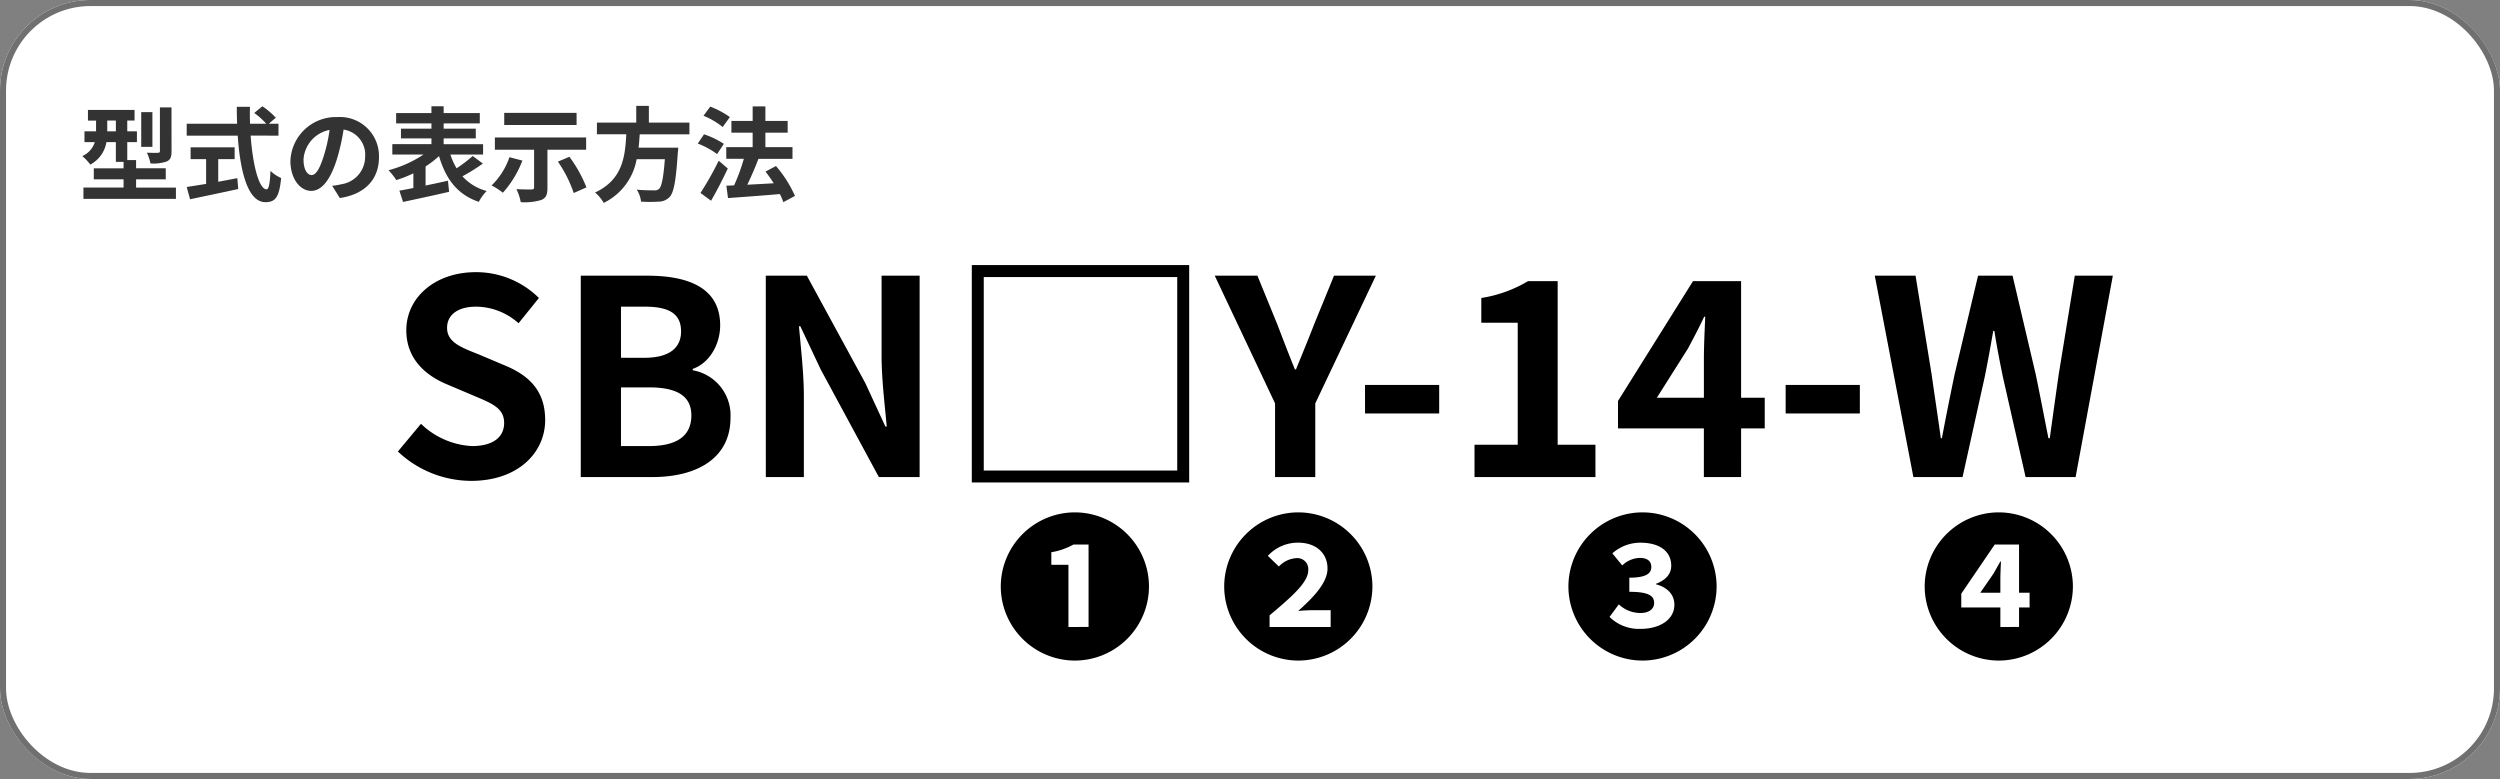
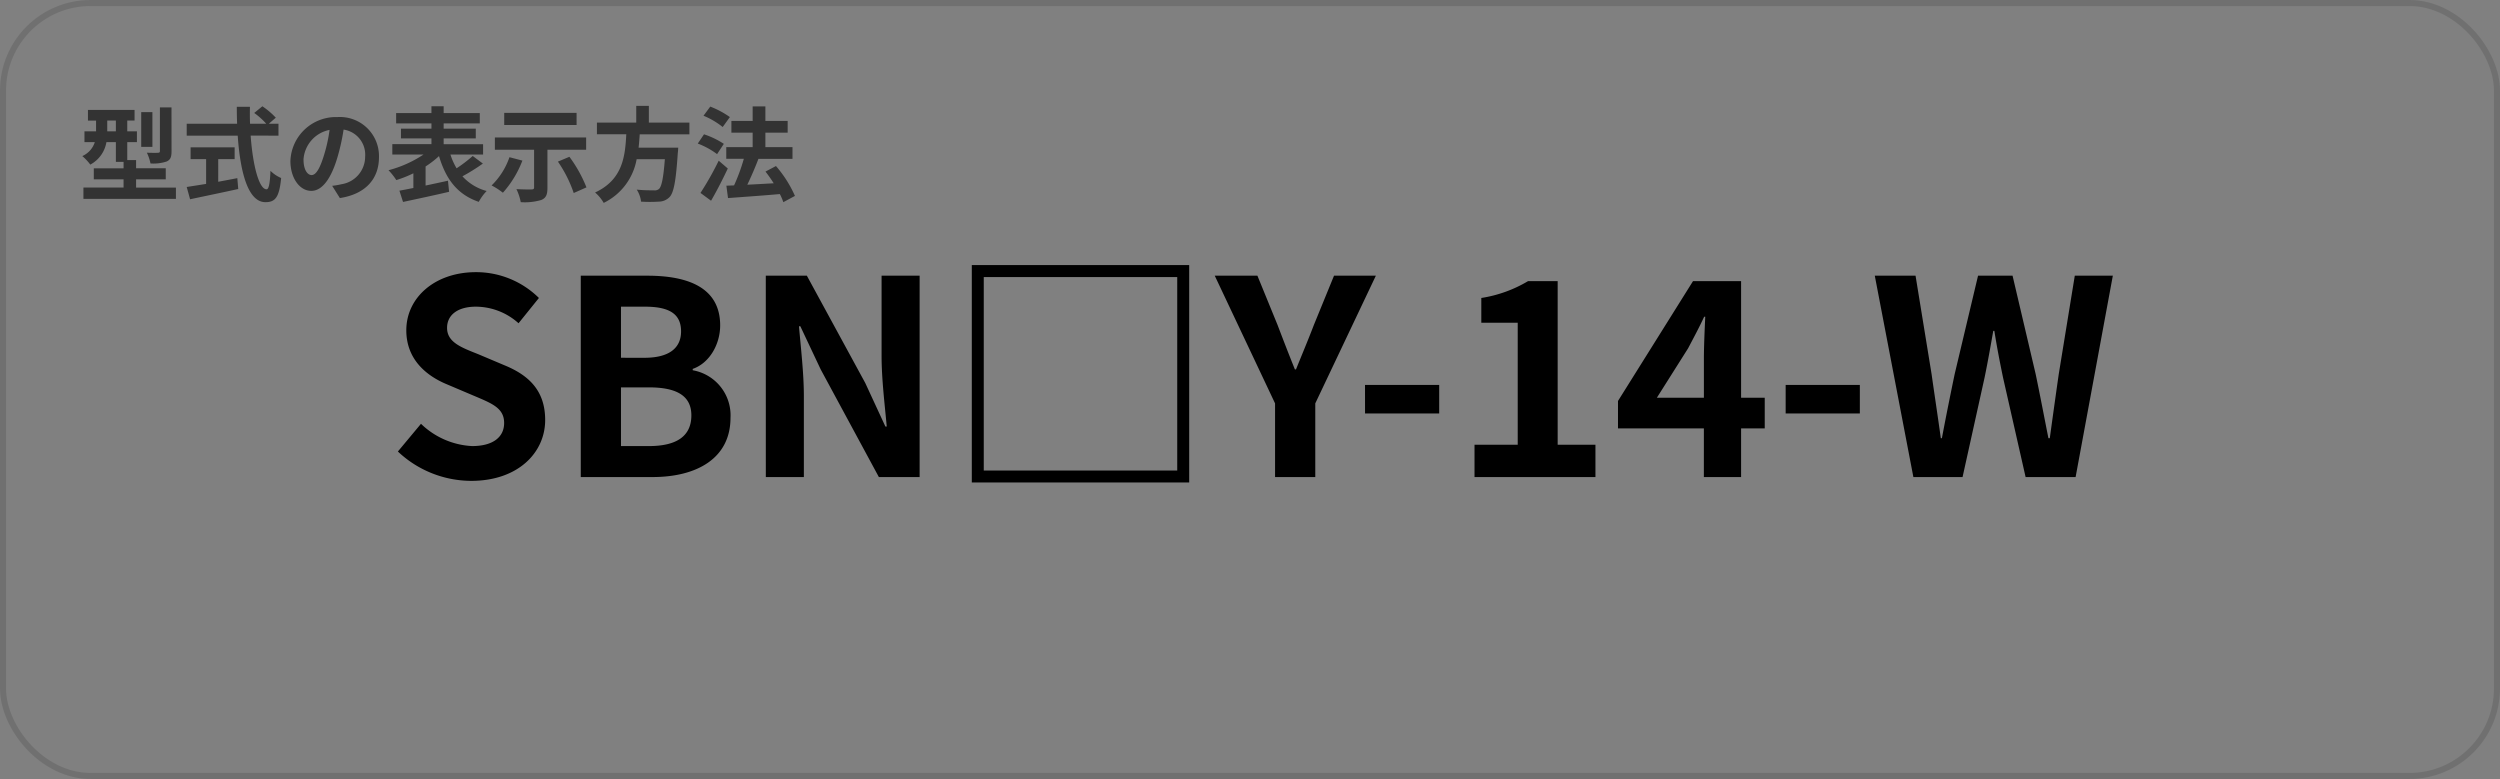
<svg xmlns="http://www.w3.org/2000/svg" width="414" height="129" viewBox="0 0 414 129">
  <rect x="0" y="0" width="414" height="129" fill="#808080" stroke="none" />
  <g transform="translate(-200 -1842)">
    <g transform="translate(200 1842)" fill="#fff" stroke="#707070" stroke-width="1">
-       <rect width="414" height="129" rx="15" stroke="none" />
      <rect x="0.5" y="0.5" width="413" height="128" rx="14.5" fill="none" />
    </g>
    <path d="M15.4-14.212H13.481v7.225c0,.221-.085.272-.323.289-.255.017-1.071.017-1.836-.017a7.6,7.6,0,0,1,.6,1.785,7,7,0,0,0,2.669-.323c.646-.289.816-.765.816-1.7Zm-3.162.782H10.387v5.746H12.24ZM4.76-10.251v-1.785H6.188v1.785ZM9.537-.935V-2.3H14.45V-4.131H9.537v-1.36H8.075V-8.466h1.6v-1.785h-1.6v-1.785H9.282V-13.8H1.564v1.768H2.907v1.785H.986v1.785H2.7A3.756,3.756,0,0,1,.629-6.154,8.7,8.7,0,0,1,1.955-4.743,5.187,5.187,0,0,0,4.624-8.466H6.188V-5.2H7.463v1.071H2.533V-2.3h4.93v1.36H.816V.935H16.133V-.935Zm13.6-4.709h2.72V-7.6H18.564v1.955h2.567v4.1c-1.224.2-2.346.374-3.213.51L18.479,1C20.672.527,23.664-.085,26.452-.7L26.3-2.5c-1.037.2-2.125.408-3.162.6Zm9.979-3.893v-1.972h-1.6l1.156-1A12.7,12.7,0,0,0,30.447-14.4L29.1-13.294a12.035,12.035,0,0,1,1.989,1.785H28.407c-.034-.918-.034-1.87-.017-2.805H26.214c0,.935.017,1.887.051,2.805H17.918v1.972h8.449c.408,5.984,1.683,11.016,4.59,11.016,1.615,0,2.295-.782,2.6-4a5.687,5.687,0,0,1-1.768-1.19c-.085,2.159-.289,3.06-.646,3.06-1.241,0-2.278-3.927-2.635-8.891ZM49.759-5.984a6.474,6.474,0,0,0-6.868-6.63,7.553,7.553,0,0,0-7.8,7.276c0,2.873,1.564,4.947,3.451,4.947,1.853,0,3.315-2.108,4.335-5.542a34.38,34.38,0,0,0,1.02-4.607,4.2,4.2,0,0,1,3.57,4.488A4.613,4.613,0,0,1,43.588-1.5a13.075,13.075,0,0,1-1.581.272L43.282.8C47.566.136,49.759-2.4,49.759-5.984Zm-12.5.425a5.351,5.351,0,0,1,4.318-4.93,25.518,25.518,0,0,1-.9,4.114c-.7,2.3-1.36,3.366-2.074,3.366C37.944-3.009,37.264-3.842,37.264-5.559ZM65.28-6.171a22.334,22.334,0,0,1-2.669,2.04,10.67,10.67,0,0,1-1.02-2.278H67V-8.126H60.469v-.952H65.79v-1.615H60.469v-.867h5.984v-1.717H60.469V-14.4H58.446v1.122H52.6v1.717h5.848v.867H53.4v1.615h5.049v.952H51.969v1.717h5.168a19.313,19.313,0,0,1-5.8,2.6,10.467,10.467,0,0,1,1.292,1.632A19.485,19.485,0,0,0,55.454-3.3V-.867c-.85.17-1.649.323-2.312.442l.6,1.87C55.845.986,58.7.391,61.37-.238l-.187-1.836c-1.224.272-2.5.544-3.706.8V-4.437A15.429,15.429,0,0,0,59.7-6.154C60.826-2.38,62.7.2,66.283,1.428a8.155,8.155,0,0,1,1.309-1.8A8.264,8.264,0,0,1,63.58-2.805a32.278,32.278,0,0,0,3.383-2.108Zm17.2-7.14H70.5v2.006H82.484ZM71.366-5.967a11.91,11.91,0,0,1-2.958,4.675,11.735,11.735,0,0,1,1.87,1.207,17.04,17.04,0,0,0,3.23-5.321Zm12.7-1.241V-9.231H68.952v2.023h6.494V-.952c0,.238-.119.323-.442.323-.323.017-1.513,0-2.482-.051a8.7,8.7,0,0,1,.714,2.159,9.652,9.652,0,0,0,3.383-.357C77.418.8,77.656.238,77.656-.9V-7.208ZM79.39-5.236a21,21,0,0,1,2.618,5.2l2.108-.935a22.164,22.164,0,0,0-2.822-5.066Zm21.777-4.522V-11.7H94.452v-2.771H92.361V-11.7H85.85v1.938h4.862c-.187,3.638-.578,7.514-5.168,9.639A6.463,6.463,0,0,1,86.972,1.6a9.979,9.979,0,0,0,5.457-7.242H97.1C96.866-2.55,96.56-1.071,96.118-.7a1.091,1.091,0,0,1-.816.221c-.493,0-1.683,0-2.856-.119a4.7,4.7,0,0,1,.714,1.989,23.285,23.285,0,0,0,2.907,0A2.51,2.51,0,0,0,97.9.612c.68-.748,1.037-2.652,1.343-7.276a8.272,8.272,0,0,0,.068-.884H92.752c.085-.731.136-1.479.187-2.21Zm6.7-2.856a14.92,14.92,0,0,0-3.247-1.734L103.5-12.835a12.966,12.966,0,0,1,3.179,1.87Zm-1,4.437a13.7,13.7,0,0,0-3.281-1.581l-1.037,1.53a13.1,13.1,0,0,1,3.2,1.751Zm-.85,2.788A50.805,50.805,0,0,1,103-.051l1.751,1.292c.952-1.632,1.938-3.57,2.771-5.338ZM118.643.442A19.78,19.78,0,0,0,115.5-4.505l-1.734.918c.459.595.935,1.258,1.36,1.938-1.5.085-3.009.17-4.369.238.612-1.275,1.292-2.839,1.836-4.267l-.068-.017h5.712V-7.633h-4.488v-2.4h3.689v-1.938h-3.689v-2.414h-2.108v2.414H108.12v1.938h3.519v2.4H107.27V-5.7h2.907a30.8,30.8,0,0,1-1.615,4.4l-1.275.051L107.559.8c2.3-.17,5.508-.391,8.585-.663a9.388,9.388,0,0,1,.578,1.343Z" transform="translate(213 1874)" fill="#333" />
    <path d="M14.04.63c7.7,0,12.24-4.635,12.24-10.08,0-4.815-2.655-7.38-6.705-9.045L15.21-20.34c-2.835-1.125-5.175-1.98-5.175-4.365,0-2.2,1.845-3.51,4.77-3.51A10.623,10.623,0,0,1,21.87-25.47l3.375-4.185a14.778,14.778,0,0,0-10.44-4.275c-6.75,0-11.52,4.185-11.52,9.63,0,4.86,3.375,7.56,6.75,8.955l4.455,1.89c2.97,1.26,4.995,2.025,4.995,4.5,0,2.34-1.845,3.825-5.31,3.825a13.1,13.1,0,0,1-8.46-3.69L1.89-4.23A17.745,17.745,0,0,0,14.04.63ZM32.175,0h11.88C51.39,0,56.97-3.105,56.97-9.81a7.572,7.572,0,0,0-6.255-7.875v-.225c2.835-.99,4.545-4.14,4.545-7.2,0-6.21-5.22-8.235-12.06-8.235H32.175Zm6.66-19.755v-8.46H42.8c4.005,0,5.985,1.17,5.985,4.1,0,2.655-1.845,4.365-6.075,4.365Zm0,14.625v-9.72H43.47c4.59,0,7.02,1.395,7.02,4.635,0,3.465-2.475,5.085-7.02,5.085ZM62.82,0h6.3V-13.365c0-3.825-.5-8.01-.81-11.61h.225L71.91-17.82,81.54,0h6.75V-33.345h-6.3v13.32c0,3.78.54,8.19.855,11.655H82.62l-3.33-7.2L69.615-33.345h-6.8Zm70.11-35.1h-36V.9h36ZM98.91-1.08V-33.12h32.04V-1.08ZM147.15,0h6.66V-12.2l10.035-21.15h-6.93l-3.33,8.145c-.945,2.475-1.935,4.815-2.97,7.38h-.18c-1.035-2.565-1.935-4.9-2.88-7.38l-3.33-8.145H137.16l9.99,21.15Zm14.9-10.53H174.33v-4.725H162.045ZM180.18,0h20.025V-5.355H193.95v-27.09h-4.905a21.6,21.6,0,0,1-7.74,2.79v4.1h6.03V-5.355H180.18Zm30.2-13.14,5.175-8.19c.945-1.8,1.845-3.465,2.655-5.22h.18c-.09,1.935-.225,4.995-.225,6.93v6.48ZM218.16,0h6.165V-8.055h3.915V-13.14h-3.915v-19.3H216.36L203.94-12.6v4.545h14.22Zm13.545-10.53H243.99v-4.725H231.705ZM252.855,0H261l3.645-16.47c.54-2.61.99-5.175,1.44-7.74h.18c.4,2.565.9,5.13,1.44,7.74L271.44,0h8.28l6.165-33.345h-6.3l-2.655,16.29c-.495,3.465-.99,7.02-1.485,10.62h-.225c-.72-3.6-1.395-7.2-2.115-10.62l-3.825-16.29h-5.715l-3.87,16.29c-.72,3.465-1.44,7.02-2.115,10.62h-.18c-.495-3.6-1.035-7.11-1.53-10.62l-2.655-16.29h-6.75Z" transform="translate(264 1921)" />
-     <path d="M13,2.392A12.3,12.3,0,0,0,25.272-9.88,12.3,12.3,0,0,0,13-22.152,12.3,12.3,0,0,0,.728-9.88,12.3,12.3,0,0,0,13,2.392ZM11.934-3.172v-10.3H9.1v-2.08a11.184,11.184,0,0,0,3.666-1.274h2.5v13.65Z" transform="translate(365 1949)" />
-     <path d="M13,2.392A12.3,12.3,0,0,0,25.272-9.88,12.3,12.3,0,0,0,13-22.152,12.3,12.3,0,0,0,.728-9.88,12.3,12.3,0,0,0,13,2.392ZM8.242-3.172V-5.1c3.822-3.2,6.4-5.512,6.4-7.436a1.822,1.822,0,0,0-2.054-2.028,4.334,4.334,0,0,0-2.808,1.378L7.956-14.95a6.746,6.746,0,0,1,5.018-2.184c2.938,0,4.862,1.716,4.862,4.29,0,2.366-2.392,4.836-4.862,7.02.754-.078,1.82-.13,2.6-.13h2.782v2.782Z" transform="translate(402 1949)" />
-     <path d="M13,2.392A12.3,12.3,0,0,0,25.272-9.88,12.3,12.3,0,0,0,13-22.152,12.3,12.3,0,0,0,.728-9.88,12.3,12.3,0,0,0,13,2.392ZM12.714-2.86A6.942,6.942,0,0,1,7.54-4.836l1.534-2.08a5.245,5.245,0,0,0,3.588,1.43c1.3,0,2.262-.6,2.262-1.638,0-1.17-.806-1.872-4.108-1.872v-2.34c2.73,0,3.64-.676,3.64-1.768,0-.962-.65-1.508-1.9-1.508a4.364,4.364,0,0,0-2.912,1.248l-1.638-2a6.981,6.981,0,0,1,4.628-1.768c3.094,0,5.122,1.352,5.122,3.822,0,1.378-.91,2.366-2.522,2.99v.078c1.742.468,3.042,1.586,3.042,3.38C18.278-4.316,15.756-2.86,12.714-2.86Z" transform="translate(459 1949)" />
-     <path d="M13,2.392A12.3,12.3,0,0,0,25.272-9.88,12.3,12.3,0,0,0,13-22.152,12.3,12.3,0,0,0,.728-9.88,12.3,12.3,0,0,0,13,2.392Zm.26-5.564V-6.4H6.786V-8.684l5.538-8.138h4.03V-8.84H18.1V-6.4H16.354v3.224ZM9.932-8.84H13.26v-2.132c0-.884.052-2.132.1-3.042h-.1c-.1.156-1.066,1.9-1.17,2.054Z" transform="translate(518 1949)" />
  </g>
</svg>